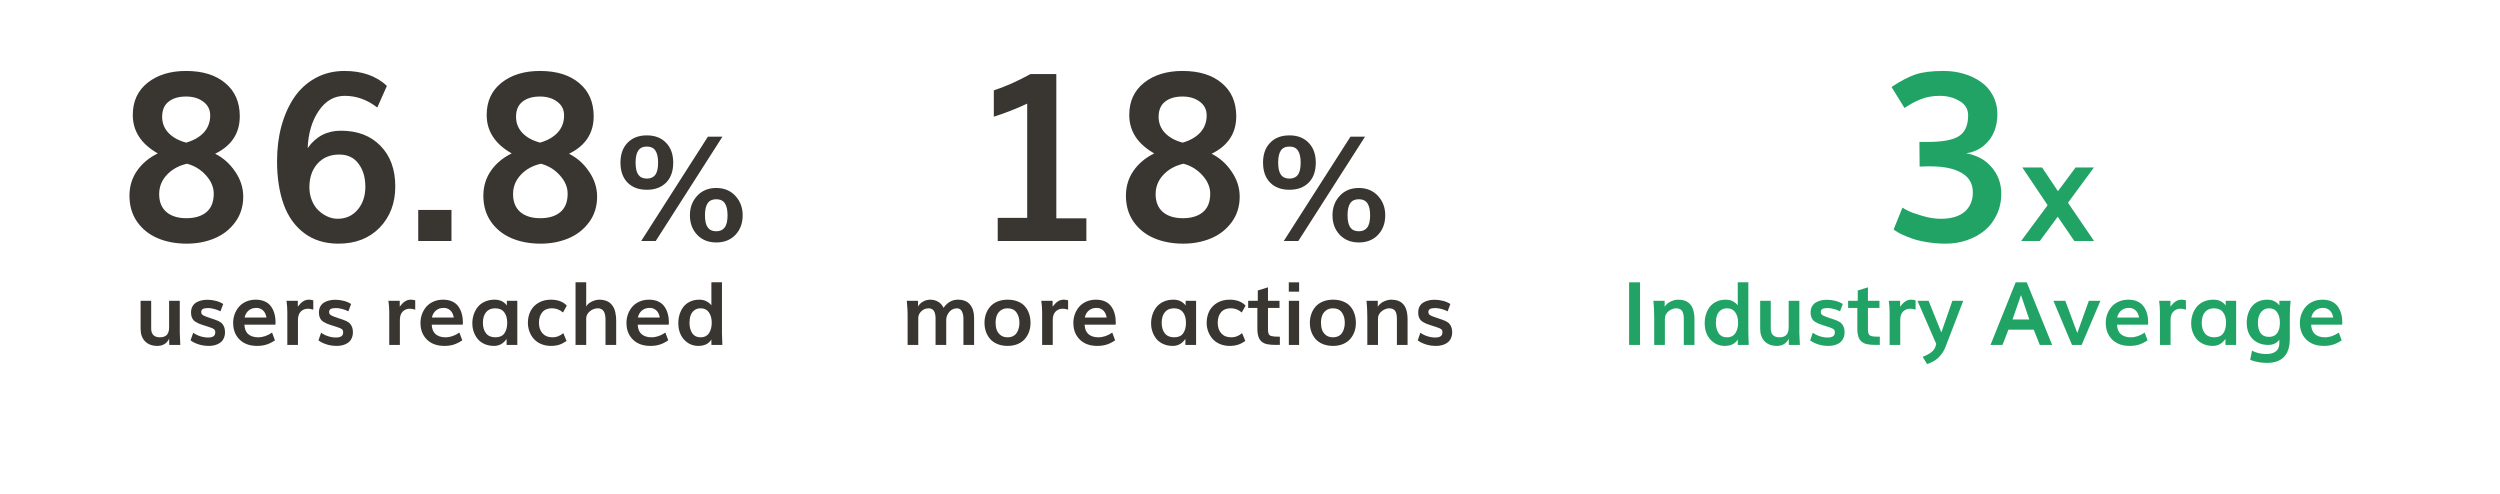
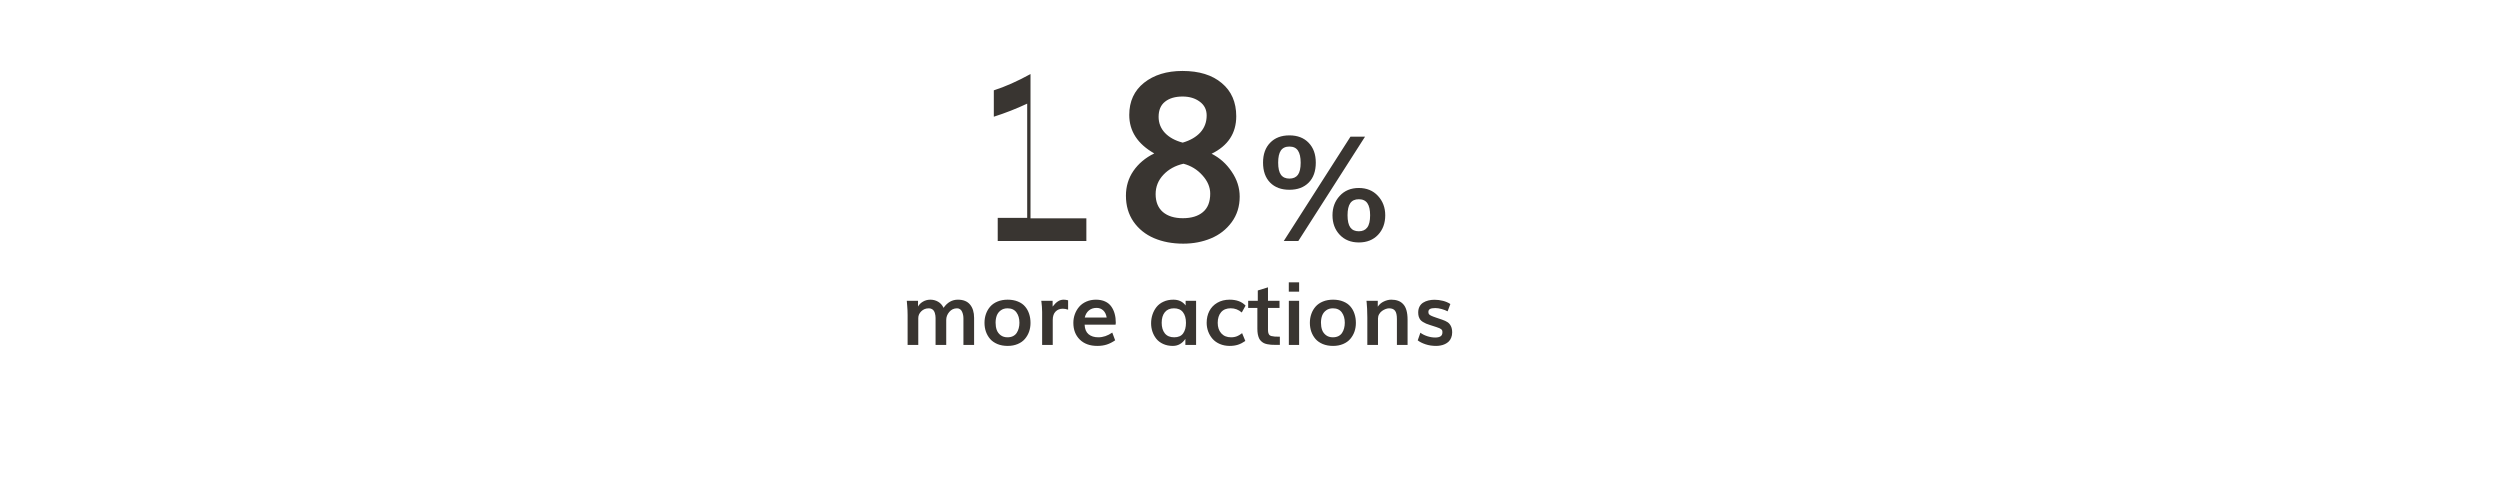
<svg xmlns="http://www.w3.org/2000/svg" width="385" height="76" viewBox="0 0 385 76" fill="none">
-   <path d="M28.678 21.965C29.844 21.623 30.751 21.099 31.398 20.393C32.046 19.675 32.37 18.803 32.37 17.779C32.37 16.884 32.016 16.178 31.31 15.66C30.604 15.13 29.721 14.865 28.661 14.865C27.519 14.865 26.618 15.13 25.959 15.66C25.299 16.178 24.97 16.955 24.97 17.991C24.97 18.945 25.294 19.769 25.941 20.463C26.601 21.158 27.513 21.659 28.678 21.965ZM28.696 33.603C30.015 33.603 31.045 33.291 31.787 32.667C32.54 32.043 32.917 31.095 32.917 29.823C32.917 28.823 32.517 27.881 31.716 26.998C30.927 26.115 29.956 25.52 28.802 25.214C27.542 25.497 26.512 26.062 25.712 26.91C24.911 27.757 24.511 28.752 24.511 29.894C24.511 31.083 24.882 32.002 25.623 32.649C26.377 33.285 27.401 33.603 28.696 33.603ZM28.767 37.523C27.083 37.523 25.582 37.241 24.264 36.676C22.945 36.111 21.891 35.263 21.102 34.133C20.325 33.002 19.937 31.672 19.937 30.141C19.937 28.717 20.319 27.445 21.085 26.327C21.862 25.196 22.933 24.296 24.299 23.625C21.732 22.165 20.449 20.193 20.449 17.708C20.449 15.613 21.208 13.959 22.727 12.746C24.258 11.533 26.23 10.927 28.643 10.927C31.21 10.927 33.229 11.551 34.701 12.799C36.184 14.035 36.926 15.736 36.926 17.903C36.926 20.516 35.66 22.441 33.129 23.678C34.377 24.302 35.407 25.22 36.219 26.433C37.044 27.634 37.456 28.917 37.456 30.283C37.456 31.79 37.044 33.102 36.219 34.221C35.395 35.339 34.33 36.169 33.023 36.711C31.728 37.253 30.309 37.523 28.767 37.523ZM51.99 33.691C53.262 33.691 54.292 33.226 55.081 32.296C55.87 31.354 56.264 30.177 56.264 28.764C56.264 27.316 55.911 26.127 55.204 25.196C54.51 24.266 53.527 23.801 52.255 23.801C50.842 23.801 49.718 24.272 48.882 25.214C48.058 26.144 47.646 27.351 47.646 28.834C47.646 29.564 47.775 30.247 48.034 30.883C48.293 31.507 48.635 32.019 49.059 32.419C49.483 32.82 49.947 33.132 50.454 33.355C50.96 33.579 51.472 33.691 51.99 33.691ZM52.114 37.523C50.053 37.523 48.305 36.988 46.869 35.916C45.432 34.845 44.373 33.367 43.69 31.483C43.007 29.588 42.666 27.357 42.666 24.79C42.666 22.871 42.889 21.082 43.337 19.422C43.796 17.75 44.449 16.284 45.297 15.024C46.156 13.752 47.251 12.752 48.582 12.022C49.912 11.292 51.401 10.927 53.05 10.927C55.758 10.927 57.936 11.692 59.584 13.223L58.101 16.561C56.57 15.36 54.898 14.759 53.085 14.759C51.472 14.759 50.142 15.524 49.094 17.055C48.046 18.586 47.475 20.505 47.381 22.812C48.641 21.023 50.348 20.128 52.502 20.128C55.057 20.128 57.088 20.905 58.595 22.459C60.114 24.001 60.873 26.085 60.873 28.711C60.873 31.277 60.073 33.391 58.472 35.051C56.87 36.699 54.751 37.523 52.114 37.523ZM64.406 37.117V32.331H69.527V37.117H64.406ZM83.178 21.965C84.344 21.623 85.251 21.099 85.898 20.393C86.546 19.675 86.87 18.803 86.87 17.779C86.87 16.884 86.516 16.178 85.81 15.66C85.103 15.13 84.22 14.865 83.161 14.865C82.019 14.865 81.118 15.13 80.459 15.66C79.799 16.178 79.47 16.955 79.47 17.991C79.47 18.945 79.793 19.769 80.441 20.463C81.1 21.158 82.013 21.659 83.178 21.965ZM83.196 33.603C84.515 33.603 85.545 33.291 86.287 32.667C87.04 32.043 87.417 31.095 87.417 29.823C87.417 28.823 87.017 27.881 86.216 26.998C85.427 26.115 84.456 25.52 83.302 25.214C82.042 25.497 81.012 26.062 80.212 26.91C79.411 27.757 79.011 28.752 79.011 29.894C79.011 31.083 79.382 32.002 80.123 32.649C80.877 33.285 81.901 33.603 83.196 33.603ZM83.267 37.523C81.583 37.523 80.082 37.241 78.763 36.676C77.445 36.111 76.391 35.263 75.602 34.133C74.825 33.002 74.437 31.672 74.437 30.141C74.437 28.717 74.819 27.445 75.585 26.327C76.362 25.196 77.433 24.296 78.799 23.625C76.232 22.165 74.949 20.193 74.949 17.708C74.949 15.613 75.708 13.959 77.227 12.746C78.757 11.533 80.73 10.927 83.143 10.927C85.71 10.927 87.729 11.551 89.201 12.799C90.684 14.035 91.426 15.736 91.426 17.903C91.426 20.516 90.16 22.441 87.629 23.678C88.877 24.302 89.907 25.22 90.719 26.433C91.544 27.634 91.956 28.917 91.956 30.283C91.956 31.79 91.544 33.102 90.719 34.221C89.895 35.339 88.83 36.169 87.523 36.711C86.228 37.253 84.809 37.523 83.267 37.523ZM110.309 37.338C109.088 37.338 108.105 36.944 107.362 36.157C106.619 35.37 106.247 34.369 106.247 33.155C106.247 31.963 106.619 30.965 107.362 30.163C108.105 29.354 109.084 28.949 110.298 28.949C111.512 28.949 112.495 29.354 113.245 30.163C113.996 30.973 114.371 31.97 114.371 33.155C114.371 34.376 113.999 35.381 113.256 36.168C112.513 36.948 111.531 37.338 110.309 37.338ZM110.298 35.616C110.879 35.616 111.314 35.421 111.601 35.031C111.895 34.641 112.042 34.016 112.042 33.155C112.042 32.331 111.902 31.712 111.623 31.3C111.343 30.888 110.902 30.682 110.298 30.682C109.702 30.682 109.264 30.885 108.985 31.289C108.705 31.694 108.565 32.312 108.565 33.144C108.565 34.005 108.709 34.634 108.996 35.031C109.283 35.421 109.717 35.616 110.298 35.616ZM98.742 37.117L109.018 21.046H111.258L100.982 37.117H98.742ZM99.614 29.225C98.363 29.225 97.373 28.857 96.644 28.121C95.916 27.378 95.552 26.352 95.552 25.042C95.552 23.754 95.916 22.735 96.644 21.985C97.373 21.227 98.363 20.848 99.614 20.848C100.857 20.848 101.843 21.227 102.572 21.985C103.308 22.742 103.675 23.762 103.675 25.042C103.675 26.359 103.311 27.386 102.583 28.121C101.854 28.857 100.865 29.225 99.614 29.225ZM99.614 27.503C100.195 27.503 100.629 27.312 100.916 26.929C101.203 26.539 101.347 25.914 101.347 25.053C101.347 24.221 101.207 23.6 100.927 23.188C100.655 22.776 100.217 22.57 99.614 22.57C99.01 22.57 98.569 22.776 98.289 23.188C98.017 23.592 97.881 24.21 97.881 25.042C97.881 25.903 98.024 26.528 98.311 26.918C98.598 27.308 99.032 27.503 99.614 27.503ZM24.261 53.27C23.44 53.27 22.8 53.035 22.341 52.568C21.881 52.095 21.652 51.448 21.652 50.627V46.322H23.281V50.601C23.281 51.051 23.398 51.389 23.632 51.614C23.866 51.835 24.188 51.945 24.599 51.945C25.089 51.945 25.451 51.824 25.685 51.581C25.924 51.334 26.043 50.938 26.043 50.395V46.322H27.685V51.289L27.765 53.117H26.069L26.043 52.111C26.021 52.208 25.97 52.316 25.89 52.435C25.815 52.55 25.709 52.673 25.573 52.806C25.44 52.938 25.257 53.049 25.023 53.137C24.793 53.225 24.539 53.27 24.261 53.27ZM32.182 53.27C31.586 53.27 31.038 53.186 30.54 53.018C30.041 52.85 29.643 52.649 29.347 52.415L29.758 51.236C30.036 51.453 30.387 51.632 30.811 51.773C31.235 51.91 31.643 51.978 32.036 51.978C32.403 51.978 32.679 51.916 32.864 51.793C33.054 51.669 33.149 51.468 33.149 51.19V51.071C33.149 50.929 33.094 50.81 32.983 50.713C32.873 50.612 32.619 50.497 32.222 50.369L31.255 50.057C31.008 49.978 30.802 49.905 30.639 49.839C30.476 49.768 30.308 49.68 30.136 49.574C29.968 49.468 29.835 49.353 29.738 49.23C29.645 49.102 29.568 48.947 29.506 48.766C29.449 48.581 29.42 48.369 29.42 48.13C29.42 47.786 29.486 47.483 29.619 47.223C29.756 46.963 29.944 46.757 30.182 46.607C30.42 46.457 30.685 46.347 30.977 46.276C31.268 46.201 31.588 46.163 31.937 46.163C32.37 46.163 32.802 46.219 33.235 46.329C33.668 46.439 34.047 46.603 34.374 46.819L33.95 47.945C33.685 47.804 33.374 47.684 33.016 47.587C32.663 47.49 32.343 47.442 32.056 47.442C31.681 47.442 31.409 47.488 31.241 47.581C31.074 47.673 30.99 47.826 30.99 48.038C30.99 48.179 31.016 48.289 31.069 48.369C31.122 48.448 31.233 48.53 31.401 48.614C31.568 48.698 31.837 48.801 32.208 48.925L33.089 49.223C33.442 49.342 33.725 49.472 33.937 49.614C34.153 49.755 34.325 49.956 34.453 50.217C34.586 50.477 34.652 50.804 34.652 51.197C34.652 51.497 34.601 51.768 34.5 52.011C34.403 52.254 34.273 52.453 34.109 52.607C33.95 52.762 33.76 52.89 33.54 52.991C33.323 53.093 33.102 53.163 32.877 53.203C32.652 53.247 32.42 53.27 32.182 53.27ZM37.659 48.905H41.036C40.957 48.424 40.778 48.055 40.5 47.799C40.222 47.543 39.882 47.415 39.48 47.415C39.008 47.415 38.612 47.547 38.295 47.812C37.977 48.077 37.765 48.442 37.659 48.905ZM39.599 53.27C38.456 53.27 37.553 52.943 36.891 52.289C36.233 51.636 35.904 50.782 35.904 49.726C35.904 49.25 35.983 48.797 36.142 48.369C36.301 47.941 36.524 47.561 36.811 47.23C37.102 46.898 37.469 46.636 37.91 46.442C38.356 46.247 38.849 46.15 39.387 46.15C39.926 46.15 40.396 46.243 40.798 46.428C41.2 46.614 41.518 46.874 41.752 47.21C41.986 47.541 42.158 47.914 42.268 48.329C42.383 48.744 42.44 49.203 42.44 49.706C42.44 49.835 42.429 49.932 42.407 49.998H37.639C37.666 50.66 37.866 51.15 38.242 51.468C38.621 51.786 39.125 51.945 39.752 51.945C40.484 51.945 41.2 51.702 41.897 51.217L42.341 52.409C41.913 52.704 41.48 52.923 41.043 53.064C40.61 53.201 40.129 53.27 39.599 53.27ZM44.248 53.117V48.044C44.248 47.779 44.237 47.503 44.215 47.216C44.193 46.929 44.171 46.709 44.149 46.554L44.116 46.322H45.864V47.216C46.134 46.863 46.401 46.598 46.666 46.422C46.935 46.241 47.237 46.15 47.573 46.15C47.772 46.15 47.997 46.183 48.248 46.249V47.687C47.953 47.59 47.679 47.541 47.427 47.541C46.972 47.541 46.602 47.689 46.315 47.985C46.028 48.281 45.884 48.709 45.884 49.269V53.117H44.248ZM51.878 53.27C51.282 53.27 50.734 53.186 50.235 53.018C49.736 52.85 49.339 52.649 49.043 52.415L49.454 51.236C49.732 51.453 50.083 51.632 50.507 51.773C50.931 51.91 51.339 51.978 51.732 51.978C52.098 51.978 52.374 51.916 52.56 51.793C52.75 51.669 52.845 51.468 52.845 51.19V51.071C52.845 50.929 52.789 50.81 52.679 50.713C52.569 50.612 52.315 50.497 51.917 50.369L50.95 50.057C50.703 49.978 50.498 49.905 50.335 49.839C50.171 49.768 50.003 49.68 49.831 49.574C49.663 49.468 49.531 49.353 49.434 49.23C49.341 49.102 49.264 48.947 49.202 48.766C49.145 48.581 49.116 48.369 49.116 48.13C49.116 47.786 49.182 47.483 49.315 47.223C49.452 46.963 49.639 46.757 49.878 46.607C50.116 46.457 50.381 46.347 50.672 46.276C50.964 46.201 51.284 46.163 51.633 46.163C52.065 46.163 52.498 46.219 52.931 46.329C53.363 46.439 53.743 46.603 54.07 46.819L53.646 47.945C53.381 47.804 53.07 47.684 52.712 47.587C52.359 47.49 52.039 47.442 51.752 47.442C51.377 47.442 51.105 47.488 50.937 47.581C50.77 47.673 50.686 47.826 50.686 48.038C50.686 48.179 50.712 48.289 50.765 48.369C50.818 48.448 50.928 48.53 51.096 48.614C51.264 48.698 51.533 48.801 51.904 48.925L52.785 49.223C53.138 49.342 53.421 49.472 53.633 49.614C53.849 49.755 54.021 49.956 54.149 50.217C54.282 50.477 54.348 50.804 54.348 51.197C54.348 51.497 54.297 51.768 54.196 52.011C54.098 52.254 53.968 52.453 53.805 52.607C53.646 52.762 53.456 52.89 53.235 52.991C53.019 53.093 52.798 53.163 52.573 53.203C52.348 53.247 52.116 53.27 51.878 53.27ZM59.944 53.117V48.044C59.944 47.779 59.933 47.503 59.911 47.216C59.889 46.929 59.867 46.709 59.845 46.554L59.812 46.322H61.56V47.216C61.829 46.863 62.096 46.598 62.361 46.422C62.631 46.241 62.933 46.15 63.269 46.15C63.467 46.15 63.692 46.183 63.944 46.249V47.687C63.648 47.59 63.374 47.541 63.123 47.541C62.668 47.541 62.297 47.689 62.01 47.985C61.723 48.281 61.58 48.709 61.58 49.269V53.117H59.944ZM66.507 48.905H69.885C69.805 48.424 69.626 48.055 69.348 47.799C69.07 47.543 68.73 47.415 68.328 47.415C67.856 47.415 67.461 47.547 67.143 47.812C66.825 48.077 66.613 48.442 66.507 48.905ZM68.448 53.27C67.304 53.27 66.401 52.943 65.739 52.289C65.081 51.636 64.752 50.782 64.752 49.726C64.752 49.25 64.832 48.797 64.99 48.369C65.149 47.941 65.372 47.561 65.659 47.23C65.951 46.898 66.317 46.636 66.759 46.442C67.205 46.247 67.697 46.15 68.236 46.15C68.774 46.15 69.244 46.243 69.646 46.428C70.048 46.614 70.366 46.874 70.6 47.21C70.834 47.541 71.006 47.914 71.116 48.329C71.231 48.744 71.289 49.203 71.289 49.706C71.289 49.835 71.278 49.932 71.255 49.998H66.487C66.514 50.66 66.715 51.15 67.09 51.468C67.469 51.786 67.973 51.945 68.6 51.945C69.333 51.945 70.048 51.702 70.746 51.217L71.189 52.409C70.761 52.704 70.328 52.923 69.891 53.064C69.459 53.201 68.977 53.27 68.448 53.27ZM76.289 51.945C76.924 51.945 77.386 51.744 77.673 51.342C77.964 50.936 78.11 50.395 78.11 49.72C78.11 49.027 77.955 48.481 77.646 48.084C77.342 47.682 76.878 47.481 76.256 47.481C75.646 47.481 75.178 47.682 74.852 48.084C74.529 48.486 74.368 49.027 74.368 49.706C74.368 50.386 74.529 50.929 74.852 51.336C75.178 51.742 75.657 51.945 76.289 51.945ZM76.083 53.27C75.531 53.27 75.037 53.17 74.6 52.971C74.163 52.773 73.812 52.508 73.547 52.177C73.282 51.846 73.081 51.477 72.944 51.071C72.807 50.665 72.739 50.239 72.739 49.793C72.739 49.32 72.81 48.872 72.951 48.448C73.092 48.02 73.297 47.634 73.567 47.289C73.841 46.941 74.2 46.664 74.646 46.461C75.092 46.254 75.598 46.15 76.163 46.15C76.984 46.15 77.615 46.448 78.057 47.044V46.322H79.666V53.117H78.017V52.19C77.523 52.91 76.878 53.27 76.083 53.27ZM84.845 53.27C84.293 53.27 83.788 53.172 83.329 52.978C82.874 52.784 82.501 52.521 82.209 52.19C81.918 51.859 81.693 51.481 81.534 51.057C81.375 50.629 81.295 50.181 81.295 49.713C81.295 49.042 81.432 48.439 81.706 47.905C81.984 47.367 82.392 46.941 82.931 46.627C83.474 46.309 84.106 46.15 84.825 46.15C85.894 46.15 86.715 46.455 87.289 47.064L86.7 48.124C86.209 47.691 85.642 47.475 84.998 47.475C84.353 47.475 83.858 47.678 83.514 48.084C83.17 48.49 82.997 49.035 82.997 49.72C82.997 50.386 83.181 50.925 83.547 51.336C83.913 51.742 84.415 51.945 85.05 51.945C85.139 51.945 85.227 51.941 85.315 51.932C85.404 51.923 85.483 51.912 85.554 51.899C85.624 51.885 85.697 51.868 85.772 51.846C85.852 51.819 85.918 51.797 85.971 51.779C86.024 51.757 86.084 51.729 86.15 51.693C86.216 51.658 86.267 51.632 86.302 51.614C86.342 51.592 86.39 51.561 86.448 51.521C86.505 51.481 86.543 51.455 86.56 51.442C86.582 51.428 86.618 51.404 86.666 51.369C86.719 51.329 86.748 51.307 86.752 51.303L87.249 52.508C86.87 52.773 86.49 52.967 86.11 53.091C85.73 53.21 85.309 53.27 84.845 53.27ZM88.633 53.117V43.468H90.276V47.203C90.439 46.89 90.726 46.636 91.137 46.442C91.547 46.247 91.938 46.15 92.309 46.15C92.622 46.15 92.907 46.188 93.163 46.263C93.424 46.338 93.642 46.437 93.819 46.561C93.995 46.684 94.15 46.837 94.282 47.018C94.415 47.194 94.519 47.375 94.594 47.561C94.669 47.742 94.728 47.943 94.772 48.163C94.821 48.384 94.852 48.585 94.865 48.766C94.883 48.947 94.892 49.137 94.892 49.336V53.117H93.249V49.283C93.249 48.642 93.15 48.183 92.951 47.905C92.753 47.623 92.454 47.481 92.057 47.481C91.607 47.481 91.196 47.638 90.825 47.952C90.459 48.261 90.276 48.618 90.276 49.024V53.117H88.633ZM98.23 48.905H101.607C101.528 48.424 101.349 48.055 101.071 47.799C100.792 47.543 100.452 47.415 100.051 47.415C99.578 47.415 99.183 47.547 98.865 47.812C98.547 48.077 98.335 48.442 98.23 48.905ZM100.17 53.27C99.026 53.27 98.124 52.943 97.461 52.289C96.803 51.636 96.475 50.782 96.475 49.726C96.475 49.25 96.554 48.797 96.713 48.369C96.872 47.941 97.095 47.561 97.382 47.23C97.673 46.898 98.04 46.636 98.481 46.442C98.927 46.247 99.419 46.15 99.958 46.15C100.497 46.15 100.967 46.243 101.369 46.428C101.77 46.614 102.088 46.874 102.322 47.21C102.556 47.541 102.728 47.914 102.839 48.329C102.954 48.744 103.011 49.203 103.011 49.706C103.011 49.835 103 49.932 102.978 49.998H98.21C98.236 50.66 98.437 51.15 98.812 51.468C99.192 51.786 99.695 51.945 100.322 51.945C101.055 51.945 101.77 51.702 102.468 51.217L102.912 52.409C102.483 52.704 102.051 52.923 101.614 53.064C101.181 53.201 100.7 53.27 100.17 53.27ZM107.899 51.945C108.199 51.945 108.461 51.885 108.687 51.766C108.912 51.642 109.088 51.475 109.216 51.263C109.349 51.047 109.446 50.81 109.508 50.554C109.574 50.298 109.607 50.022 109.607 49.726C109.607 49.064 109.464 48.526 109.177 48.111C108.89 47.691 108.459 47.481 107.885 47.481C107.501 47.481 107.177 47.585 106.912 47.793C106.651 48 106.464 48.265 106.349 48.587C106.238 48.91 106.183 49.281 106.183 49.7C106.183 50.005 106.214 50.287 106.276 50.548C106.342 50.808 106.439 51.047 106.567 51.263C106.7 51.475 106.879 51.642 107.104 51.766C107.333 51.885 107.598 51.945 107.899 51.945ZM107.561 53.27C106.682 53.27 105.945 52.947 105.349 52.303C104.757 51.658 104.461 50.808 104.461 49.753C104.461 49.272 104.53 48.817 104.667 48.389C104.804 47.96 105 47.578 105.256 47.243C105.517 46.907 105.857 46.642 106.276 46.448C106.695 46.249 107.166 46.15 107.687 46.15C108.155 46.15 108.55 46.247 108.872 46.442C109.199 46.631 109.426 46.83 109.554 47.038V43.468H111.183V51.303C111.183 51.329 111.203 51.934 111.243 53.117H109.561L109.548 52.25C109.508 52.351 109.442 52.455 109.349 52.561C109.256 52.667 109.133 52.777 108.978 52.892C108.823 53.002 108.623 53.093 108.375 53.163C108.128 53.234 107.857 53.27 107.561 53.27Z" fill="#393531" />
-   <path d="M153.649 37.117V33.55H158.187V15.96C156.504 16.749 154.791 17.42 153.048 17.973V13.912C154.779 13.358 156.663 12.522 158.699 11.404H162.673V33.62H167.3V37.117H153.649ZM182.135 21.965C183.3 21.623 184.207 21.099 184.854 20.393C185.502 19.675 185.826 18.803 185.826 17.779C185.826 16.884 185.473 16.178 184.766 15.66C184.06 15.13 183.177 14.865 182.117 14.865C180.975 14.865 180.074 15.13 179.415 15.66C178.756 16.178 178.426 16.955 178.426 17.991C178.426 18.945 178.75 19.769 179.397 20.463C180.057 21.158 180.969 21.659 182.135 21.965ZM182.152 33.603C183.471 33.603 184.501 33.291 185.243 32.667C185.997 32.043 186.373 31.095 186.373 29.823C186.373 28.823 185.973 27.881 185.172 26.998C184.384 26.115 183.412 25.52 182.258 25.214C180.999 25.497 179.968 26.062 179.168 26.91C178.367 27.757 177.967 28.752 177.967 29.894C177.967 31.083 178.338 32.002 179.08 32.649C179.833 33.285 180.857 33.603 182.152 33.603ZM182.223 37.523C180.539 37.523 179.038 37.241 177.72 36.676C176.401 36.111 175.347 35.263 174.558 34.133C173.781 33.002 173.393 31.672 173.393 30.141C173.393 28.717 173.776 27.445 174.541 26.327C175.318 25.196 176.389 24.296 177.755 23.625C175.188 22.165 173.905 20.193 173.905 17.708C173.905 15.613 174.664 13.959 176.183 12.746C177.714 11.533 179.686 10.927 182.099 10.927C184.666 10.927 186.685 11.551 188.157 12.799C189.64 14.035 190.382 15.736 190.382 17.903C190.382 20.516 189.117 22.441 186.585 23.678C187.833 24.302 188.863 25.22 189.676 26.433C190.5 27.634 190.912 28.917 190.912 30.283C190.912 31.79 190.5 33.102 189.676 34.221C188.852 35.339 187.786 36.169 186.479 36.711C185.184 37.253 183.765 37.523 182.223 37.523ZM209.266 37.338C208.044 37.338 207.062 36.944 206.318 36.157C205.575 35.37 205.204 34.369 205.204 33.155C205.204 31.963 205.575 30.965 206.318 30.163C207.062 29.354 208.04 28.949 209.254 28.949C210.469 28.949 211.451 29.354 212.202 30.163C212.952 30.973 213.327 31.97 213.327 33.155C213.327 34.376 212.956 35.381 212.213 36.168C211.469 36.948 210.487 37.338 209.266 37.338ZM209.254 35.616C209.836 35.616 210.27 35.421 210.557 35.031C210.851 34.641 210.998 34.016 210.998 33.155C210.998 32.331 210.859 31.712 210.579 31.3C210.299 30.888 209.858 30.682 209.254 30.682C208.658 30.682 208.221 30.885 207.941 31.289C207.661 31.694 207.522 32.312 207.522 33.144C207.522 34.005 207.665 34.634 207.952 35.031C208.239 35.421 208.673 35.616 209.254 35.616ZM197.698 37.117L207.974 21.046H210.215L199.939 37.117H197.698ZM198.57 29.225C197.319 29.225 196.329 28.857 195.601 28.121C194.872 27.378 194.508 26.352 194.508 25.042C194.508 23.754 194.872 22.735 195.601 21.985C196.329 21.227 197.319 20.848 198.57 20.848C199.814 20.848 200.8 21.227 201.528 21.985C202.264 22.742 202.632 23.762 202.632 25.042C202.632 26.359 202.268 27.386 201.539 28.121C200.811 28.857 199.821 29.225 198.57 29.225ZM198.57 27.503C199.151 27.503 199.585 27.312 199.872 26.929C200.159 26.539 200.303 25.914 200.303 25.053C200.303 24.221 200.163 23.6 199.883 23.188C199.611 22.776 199.173 22.57 198.57 22.57C197.967 22.57 197.525 22.776 197.245 23.188C196.973 23.592 196.837 24.21 196.837 25.042C196.837 25.903 196.981 26.528 197.268 26.918C197.554 27.308 197.989 27.503 198.57 27.503Z" fill="#393531" />
+   <path d="M153.649 37.117V33.55H158.187V15.96C156.504 16.749 154.791 17.42 153.048 17.973V13.912C154.779 13.358 156.663 12.522 158.699 11.404V33.62H167.3V37.117H153.649ZM182.135 21.965C183.3 21.623 184.207 21.099 184.854 20.393C185.502 19.675 185.826 18.803 185.826 17.779C185.826 16.884 185.473 16.178 184.766 15.66C184.06 15.13 183.177 14.865 182.117 14.865C180.975 14.865 180.074 15.13 179.415 15.66C178.756 16.178 178.426 16.955 178.426 17.991C178.426 18.945 178.75 19.769 179.397 20.463C180.057 21.158 180.969 21.659 182.135 21.965ZM182.152 33.603C183.471 33.603 184.501 33.291 185.243 32.667C185.997 32.043 186.373 31.095 186.373 29.823C186.373 28.823 185.973 27.881 185.172 26.998C184.384 26.115 183.412 25.52 182.258 25.214C180.999 25.497 179.968 26.062 179.168 26.91C178.367 27.757 177.967 28.752 177.967 29.894C177.967 31.083 178.338 32.002 179.08 32.649C179.833 33.285 180.857 33.603 182.152 33.603ZM182.223 37.523C180.539 37.523 179.038 37.241 177.72 36.676C176.401 36.111 175.347 35.263 174.558 34.133C173.781 33.002 173.393 31.672 173.393 30.141C173.393 28.717 173.776 27.445 174.541 26.327C175.318 25.196 176.389 24.296 177.755 23.625C175.188 22.165 173.905 20.193 173.905 17.708C173.905 15.613 174.664 13.959 176.183 12.746C177.714 11.533 179.686 10.927 182.099 10.927C184.666 10.927 186.685 11.551 188.157 12.799C189.64 14.035 190.382 15.736 190.382 17.903C190.382 20.516 189.117 22.441 186.585 23.678C187.833 24.302 188.863 25.22 189.676 26.433C190.5 27.634 190.912 28.917 190.912 30.283C190.912 31.79 190.5 33.102 189.676 34.221C188.852 35.339 187.786 36.169 186.479 36.711C185.184 37.253 183.765 37.523 182.223 37.523ZM209.266 37.338C208.044 37.338 207.062 36.944 206.318 36.157C205.575 35.37 205.204 34.369 205.204 33.155C205.204 31.963 205.575 30.965 206.318 30.163C207.062 29.354 208.04 28.949 209.254 28.949C210.469 28.949 211.451 29.354 212.202 30.163C212.952 30.973 213.327 31.97 213.327 33.155C213.327 34.376 212.956 35.381 212.213 36.168C211.469 36.948 210.487 37.338 209.266 37.338ZM209.254 35.616C209.836 35.616 210.27 35.421 210.557 35.031C210.851 34.641 210.998 34.016 210.998 33.155C210.998 32.331 210.859 31.712 210.579 31.3C210.299 30.888 209.858 30.682 209.254 30.682C208.658 30.682 208.221 30.885 207.941 31.289C207.661 31.694 207.522 32.312 207.522 33.144C207.522 34.005 207.665 34.634 207.952 35.031C208.239 35.421 208.673 35.616 209.254 35.616ZM197.698 37.117L207.974 21.046H210.215L199.939 37.117H197.698ZM198.57 29.225C197.319 29.225 196.329 28.857 195.601 28.121C194.872 27.378 194.508 26.352 194.508 25.042C194.508 23.754 194.872 22.735 195.601 21.985C196.329 21.227 197.319 20.848 198.57 20.848C199.814 20.848 200.8 21.227 201.528 21.985C202.264 22.742 202.632 23.762 202.632 25.042C202.632 26.359 202.268 27.386 201.539 28.121C200.811 28.857 199.821 29.225 198.57 29.225ZM198.57 27.503C199.151 27.503 199.585 27.312 199.872 26.929C200.159 26.539 200.303 25.914 200.303 25.053C200.303 24.221 200.163 23.6 199.883 23.188C199.611 22.776 199.173 22.57 198.57 22.57C197.967 22.57 197.525 22.776 197.245 23.188C196.973 23.592 196.837 24.21 196.837 25.042C196.837 25.903 196.981 26.528 197.268 26.918C197.554 27.308 197.989 27.503 198.57 27.503Z" fill="#393531" />
  <path d="M139.772 53.117V48.508C139.772 48.04 139.75 47.559 139.706 47.064L139.646 46.322H141.375V47.21C141.542 46.901 141.799 46.647 142.143 46.448C142.492 46.249 142.869 46.15 143.275 46.15C143.712 46.15 144.112 46.256 144.474 46.468C144.836 46.68 145.114 46.993 145.309 47.408C145.891 46.57 146.626 46.15 147.514 46.15C148.344 46.15 148.966 46.4 149.381 46.898C149.801 47.397 150.011 48.082 150.011 48.952V53.117H148.368V49.051C148.368 48.87 148.353 48.696 148.322 48.528C148.291 48.36 148.24 48.194 148.169 48.031C148.103 47.863 148.002 47.731 147.865 47.634C147.732 47.532 147.573 47.481 147.388 47.481C146.902 47.481 146.503 47.667 146.189 48.038C145.876 48.408 145.719 48.819 145.719 49.269V53.117H144.077V48.965C144.077 48.832 144.068 48.706 144.05 48.587C144.037 48.464 144.008 48.333 143.964 48.197C143.92 48.055 143.86 47.934 143.785 47.832C143.715 47.731 143.613 47.647 143.481 47.581C143.353 47.514 143.205 47.481 143.037 47.481C142.573 47.481 142.187 47.634 141.878 47.938C141.569 48.239 141.414 48.59 141.414 48.991V53.117H139.772ZM155.189 53.27C154.598 53.27 154.07 53.175 153.607 52.985C153.143 52.791 152.768 52.53 152.481 52.203C152.198 51.872 151.982 51.497 151.832 51.077C151.686 50.654 151.613 50.201 151.613 49.72C151.613 49.23 151.688 48.773 151.838 48.349C151.989 47.921 152.207 47.543 152.494 47.216C152.785 46.885 153.161 46.625 153.62 46.435C154.084 46.245 154.604 46.15 155.183 46.15C155.774 46.15 156.3 46.245 156.759 46.435C157.218 46.62 157.587 46.879 157.865 47.21C158.143 47.536 158.351 47.914 158.488 48.342C158.629 48.766 158.699 49.23 158.699 49.733C158.699 50.205 158.627 50.651 158.481 51.071C158.335 51.486 158.121 51.859 157.839 52.19C157.56 52.521 157.192 52.784 156.733 52.978C156.278 53.172 155.763 53.27 155.189 53.27ZM155.156 51.945C155.479 51.945 155.761 51.885 156.004 51.766C156.247 51.642 156.437 51.475 156.574 51.263C156.715 51.047 156.819 50.808 156.885 50.548C156.956 50.287 156.991 50.005 156.991 49.7C156.991 49.051 156.836 48.519 156.527 48.104C156.223 47.689 155.768 47.481 155.163 47.481C154.752 47.481 154.406 47.585 154.123 47.793C153.841 47.996 153.635 48.261 153.507 48.587C153.384 48.914 153.322 49.285 153.322 49.7C153.322 50.111 153.379 50.479 153.494 50.806C153.613 51.133 153.814 51.404 154.097 51.62C154.384 51.837 154.737 51.945 155.156 51.945ZM160.488 53.117V48.044C160.488 47.779 160.477 47.503 160.454 47.216C160.432 46.929 160.41 46.709 160.388 46.554L160.355 46.322H162.104V47.216C162.373 46.863 162.64 46.598 162.905 46.422C163.174 46.241 163.477 46.15 163.812 46.15C164.011 46.15 164.236 46.183 164.488 46.249V47.687C164.192 47.59 163.918 47.541 163.666 47.541C163.212 47.541 162.841 47.689 162.554 47.985C162.267 48.281 162.123 48.709 162.123 49.269V53.117H160.488ZM167.051 48.905H170.428C170.349 48.424 170.17 48.055 169.892 47.799C169.614 47.543 169.274 47.415 168.872 47.415C168.399 47.415 168.004 47.547 167.686 47.812C167.369 48.077 167.157 48.442 167.051 48.905ZM168.991 53.27C167.848 53.27 166.945 52.943 166.282 52.289C165.625 51.636 165.296 50.782 165.296 49.726C165.296 49.25 165.375 48.797 165.534 48.369C165.693 47.941 165.916 47.561 166.203 47.23C166.494 46.898 166.861 46.636 167.302 46.442C167.748 46.247 168.24 46.15 168.779 46.15C169.318 46.15 169.788 46.243 170.19 46.428C170.592 46.614 170.909 46.874 171.143 47.21C171.377 47.541 171.55 47.914 171.66 48.329C171.775 48.744 171.832 49.203 171.832 49.706C171.832 49.835 171.821 49.932 171.799 49.998H167.031C167.057 50.66 167.258 51.15 167.633 51.468C168.013 51.786 168.516 51.945 169.143 51.945C169.876 51.945 170.592 51.702 171.289 51.217L171.733 52.409C171.305 52.704 170.872 52.923 170.435 53.064C170.002 53.201 169.521 53.27 168.991 53.27ZM180.819 51.945C181.455 51.945 181.916 51.744 182.203 51.342C182.495 50.936 182.64 50.395 182.64 49.72C182.64 49.027 182.486 48.481 182.177 48.084C181.872 47.682 181.409 47.481 180.786 47.481C180.177 47.481 179.709 47.682 179.382 48.084C179.06 48.486 178.899 49.027 178.899 49.706C178.899 50.386 179.06 50.929 179.382 51.336C179.709 51.742 180.188 51.945 180.819 51.945ZM180.614 53.27C180.062 53.27 179.567 53.17 179.13 52.971C178.693 52.773 178.342 52.508 178.077 52.177C177.812 51.846 177.612 51.477 177.475 51.071C177.338 50.665 177.269 50.239 177.269 49.793C177.269 49.32 177.34 48.872 177.481 48.448C177.623 48.02 177.828 47.634 178.097 47.289C178.371 46.941 178.731 46.664 179.177 46.461C179.623 46.254 180.128 46.15 180.693 46.15C181.514 46.15 182.146 46.448 182.587 47.044V46.322H184.197V53.117H182.548V52.19C182.053 52.91 181.409 53.27 180.614 53.27ZM189.376 53.27C188.824 53.27 188.318 53.172 187.859 52.978C187.404 52.784 187.031 52.521 186.74 52.19C186.448 51.859 186.223 51.481 186.064 51.057C185.905 50.629 185.826 50.181 185.826 49.713C185.826 49.042 185.963 48.439 186.236 47.905C186.515 47.367 186.923 46.941 187.462 46.627C188.005 46.309 188.636 46.15 189.356 46.15C190.424 46.15 191.245 46.455 191.819 47.064L191.23 48.124C190.74 47.691 190.172 47.475 189.528 47.475C188.883 47.475 188.389 47.678 188.044 48.084C187.7 48.49 187.528 49.035 187.528 49.72C187.528 50.386 187.711 50.925 188.078 51.336C188.444 51.742 188.945 51.945 189.581 51.945C189.669 51.945 189.757 51.941 189.846 51.932C189.934 51.923 190.014 51.912 190.084 51.899C190.155 51.885 190.228 51.868 190.303 51.846C190.382 51.819 190.448 51.797 190.501 51.779C190.554 51.757 190.614 51.729 190.68 51.693C190.746 51.658 190.797 51.632 190.833 51.614C190.872 51.592 190.921 51.561 190.978 51.521C191.036 51.481 191.073 51.455 191.091 51.442C191.113 51.428 191.148 51.404 191.197 51.369C191.25 51.329 191.278 51.307 191.283 51.303L191.78 52.508C191.4 52.773 191.02 52.967 190.64 53.091C190.261 53.21 189.839 53.27 189.376 53.27ZM197.098 53.111H196.435C196.17 53.111 195.941 53.104 195.747 53.091C195.552 53.078 195.351 53.049 195.144 53.005C194.941 52.961 194.766 52.903 194.621 52.832C194.479 52.757 194.343 52.658 194.21 52.534C194.078 52.411 193.972 52.263 193.892 52.091C193.813 51.914 193.749 51.704 193.7 51.462C193.656 51.219 193.634 50.941 193.634 50.627V47.422H192.217V46.322H193.7V44.733L195.27 44.249V46.322H197.045V47.422H195.27V50.726C195.27 50.938 195.285 51.111 195.316 51.243C195.351 51.371 195.402 51.479 195.468 51.568C195.535 51.651 195.645 51.713 195.799 51.753C195.958 51.793 196.131 51.819 196.316 51.832C196.501 51.846 196.762 51.852 197.098 51.852V53.111ZM198.475 44.918V43.475H200.064V44.918H198.475ZM198.482 53.117V46.322H200.064V53.117H198.482ZM205.296 53.27C204.705 53.27 204.177 53.175 203.714 52.985C203.25 52.791 202.875 52.53 202.588 52.203C202.305 51.872 202.089 51.497 201.939 51.077C201.793 50.654 201.72 50.201 201.72 49.72C201.72 49.23 201.795 48.773 201.945 48.349C202.095 47.921 202.314 47.543 202.601 47.216C202.892 46.885 203.268 46.625 203.727 46.435C204.19 46.245 204.711 46.15 205.29 46.15C205.881 46.15 206.407 46.245 206.866 46.435C207.325 46.62 207.694 46.879 207.972 47.21C208.25 47.536 208.458 47.914 208.594 48.342C208.736 48.766 208.806 49.23 208.806 49.733C208.806 50.205 208.734 50.651 208.588 51.071C208.442 51.486 208.228 51.859 207.945 52.19C207.667 52.521 207.299 52.784 206.839 52.978C206.385 53.172 205.87 53.27 205.296 53.27ZM205.263 51.945C205.586 51.945 205.868 51.885 206.111 51.766C206.354 51.642 206.544 51.475 206.68 51.263C206.822 51.047 206.926 50.808 206.992 50.548C207.062 50.287 207.098 50.005 207.098 49.7C207.098 49.051 206.943 48.519 206.634 48.104C206.329 47.689 205.875 47.481 205.27 47.481C204.859 47.481 204.513 47.585 204.23 47.793C203.948 47.996 203.742 48.261 203.614 48.587C203.491 48.914 203.429 49.285 203.429 49.7C203.429 50.111 203.486 50.479 203.601 50.806C203.72 51.133 203.921 51.404 204.204 51.62C204.491 51.837 204.844 51.945 205.263 51.945ZM210.568 53.117V48.912C210.568 48.431 210.557 47.976 210.535 47.547C210.513 47.115 210.491 46.804 210.469 46.614L210.436 46.322H212.177V47.23C212.411 46.877 212.723 46.609 213.111 46.428C213.504 46.243 213.884 46.15 214.25 46.15C214.643 46.15 214.987 46.203 215.283 46.309C215.579 46.411 215.84 46.578 216.065 46.812C216.294 47.042 216.469 47.36 216.588 47.766C216.707 48.172 216.767 48.665 216.767 49.243V53.117H215.124V49.13C215.124 48.53 215.029 48.106 214.84 47.859C214.654 47.607 214.345 47.481 213.912 47.481C213.753 47.481 213.579 47.517 213.389 47.587C213.199 47.658 213.014 47.757 212.833 47.885C212.656 48.009 212.508 48.175 212.389 48.382C212.27 48.585 212.21 48.808 212.21 49.051V53.117H210.568ZM221.164 53.27C220.568 53.27 220.021 53.186 219.522 53.018C219.023 52.85 218.626 52.649 218.33 52.415L218.74 51.236C219.018 51.453 219.369 51.632 219.793 51.773C220.217 51.91 220.626 51.978 221.018 51.978C221.385 51.978 221.661 51.916 221.846 51.793C222.036 51.669 222.131 51.468 222.131 51.19V51.071C222.131 50.929 222.076 50.81 221.966 50.713C221.855 50.612 221.601 50.497 221.204 50.369L220.237 50.057C219.99 49.978 219.784 49.905 219.621 49.839C219.458 49.768 219.29 49.68 219.118 49.574C218.95 49.468 218.818 49.353 218.72 49.23C218.628 49.102 218.55 48.947 218.489 48.766C218.431 48.581 218.403 48.369 218.403 48.13C218.403 47.786 218.469 47.483 218.601 47.223C218.738 46.963 218.926 46.757 219.164 46.607C219.403 46.457 219.667 46.347 219.959 46.276C220.25 46.201 220.57 46.163 220.919 46.163C221.352 46.163 221.785 46.219 222.217 46.329C222.65 46.439 223.03 46.603 223.356 46.819L222.932 47.945C222.668 47.804 222.356 47.684 221.999 47.587C221.645 47.49 221.325 47.442 221.038 47.442C220.663 47.442 220.392 47.488 220.224 47.581C220.056 47.673 219.972 47.826 219.972 48.038C219.972 48.179 219.999 48.289 220.052 48.369C220.105 48.448 220.215 48.53 220.383 48.614C220.55 48.698 220.82 48.801 221.191 48.925L222.071 49.223C222.425 49.342 222.707 49.472 222.919 49.614C223.136 49.755 223.308 49.956 223.436 50.217C223.568 50.477 223.634 50.804 223.634 51.197C223.634 51.497 223.584 51.768 223.482 52.011C223.385 52.254 223.255 52.453 223.091 52.607C222.932 52.762 222.743 52.89 222.522 52.991C222.305 53.093 222.085 53.163 221.86 53.203C221.634 53.247 221.403 53.27 221.164 53.27Z" fill="#393531" />
-   <path d="M299.65 37.523C298.673 37.523 297.725 37.447 296.806 37.294C295.9 37.153 295.146 36.976 294.546 36.764C293.945 36.552 293.41 36.34 292.939 36.128C292.48 35.904 292.144 35.716 291.932 35.563L291.614 35.351L292.974 31.978C293.151 32.096 293.457 32.267 293.892 32.49C294.34 32.702 295.058 32.955 296.047 33.25C297.048 33.544 297.996 33.691 298.89 33.691C300.48 33.691 301.698 33.332 302.546 32.614C303.394 31.884 303.818 30.889 303.818 29.629C303.818 28.287 303.241 27.286 302.087 26.627C300.945 25.956 299.355 25.62 297.319 25.62H296.753L295.623 25.656L295.588 21.859H296.859C299.143 21.859 300.751 21.558 301.681 20.958C302.623 20.358 303.094 19.286 303.094 17.744C303.094 16.802 302.652 16.072 301.769 15.554C300.886 15.024 299.868 14.759 298.714 14.759C298.16 14.759 297.631 14.806 297.124 14.9C296.618 14.995 296.159 15.13 295.747 15.307C295.335 15.472 294.999 15.624 294.74 15.766C294.481 15.895 294.193 16.06 293.875 16.26C293.557 16.46 293.363 16.584 293.292 16.631L291.296 13.399C292.674 12.481 293.892 11.839 294.952 11.474C296.023 11.109 297.478 10.927 299.314 10.927C300.397 10.927 301.422 11.068 302.387 11.351C303.364 11.633 304.241 12.045 305.018 12.587C305.807 13.117 306.431 13.817 306.89 14.688C307.361 15.56 307.597 16.543 307.597 17.638C307.597 18.544 307.438 19.404 307.12 20.216C306.814 21.029 306.284 21.759 305.531 22.406C304.789 23.042 303.876 23.442 302.793 23.607C304.477 23.913 305.796 24.643 306.749 25.797C307.715 26.939 308.197 28.281 308.197 29.823C308.197 31.001 307.962 32.084 307.491 33.073C307.032 34.05 306.408 34.862 305.619 35.51C304.842 36.146 303.935 36.64 302.899 36.994C301.875 37.347 300.792 37.523 299.65 37.523ZM292.956 31.978H292.974H292.956ZM311.25 37.117L315.334 31.598L311.438 25.793H314.484L316.924 29.446L319.639 25.793H322.465L318.469 31.223L322.487 37.117H319.451L316.891 33.375L314.131 37.117H311.25ZM250.881 53.117V43.475H252.563V53.117H250.881ZM254.748 53.117V48.912C254.748 48.431 254.737 47.976 254.715 47.547C254.693 47.115 254.671 46.804 254.649 46.614L254.616 46.322H256.358V47.23C256.592 46.877 256.903 46.609 257.291 46.428C257.684 46.243 258.064 46.15 258.43 46.15C258.823 46.15 259.168 46.203 259.464 46.309C259.759 46.411 260.02 46.578 260.245 46.812C260.475 47.042 260.649 47.36 260.768 47.766C260.887 48.172 260.947 48.665 260.947 49.243V53.117H259.305V49.13C259.305 48.53 259.21 48.106 259.02 47.859C258.834 47.607 258.525 47.481 258.093 47.481C257.934 47.481 257.759 47.517 257.57 47.587C257.38 47.658 257.194 47.757 257.013 47.885C256.837 48.009 256.689 48.175 256.569 48.382C256.45 48.585 256.391 48.808 256.391 49.051V53.117H254.748ZM265.96 51.945C266.261 51.945 266.523 51.885 266.748 51.766C266.974 51.642 267.15 51.475 267.278 51.263C267.411 51.047 267.508 50.81 267.57 50.554C267.636 50.298 267.669 50.022 267.669 49.726C267.669 49.064 267.526 48.526 267.239 48.111C266.952 47.691 266.521 47.481 265.947 47.481C265.563 47.481 265.239 47.585 264.974 47.793C264.713 48 264.525 48.265 264.411 48.587C264.3 48.91 264.245 49.281 264.245 49.7C264.245 50.005 264.276 50.287 264.338 50.548C264.404 50.808 264.501 51.047 264.629 51.263C264.762 51.475 264.94 51.642 265.166 51.766C265.395 51.885 265.66 51.945 265.96 51.945ZM265.623 53.27C264.744 53.27 264.007 52.947 263.411 52.303C262.819 51.658 262.523 50.808 262.523 49.753C262.523 49.272 262.592 48.817 262.729 48.389C262.865 47.96 263.062 47.578 263.318 47.243C263.578 46.907 263.918 46.642 264.338 46.448C264.757 46.249 265.227 46.15 265.748 46.15C266.216 46.15 266.612 46.247 266.934 46.442C267.261 46.631 267.488 46.83 267.616 47.038V43.468H269.245V51.303C269.245 51.329 269.265 51.934 269.305 53.117H267.623L267.609 52.25C267.57 52.351 267.503 52.455 267.411 52.561C267.318 52.667 267.194 52.777 267.04 52.892C266.885 53.002 266.684 53.093 266.437 53.163C266.19 53.234 265.918 53.27 265.623 53.27ZM273.676 53.27C272.855 53.27 272.214 53.035 271.755 52.568C271.296 52.095 271.066 51.448 271.066 50.627V46.322H272.696V50.601C272.696 51.051 272.813 51.389 273.047 51.614C273.281 51.835 273.603 51.945 274.014 51.945C274.504 51.945 274.866 51.824 275.1 51.581C275.338 51.334 275.457 50.938 275.457 50.395V46.322H277.1V51.289L277.179 53.117H275.484L275.457 52.111C275.435 52.208 275.384 52.316 275.305 52.435C275.23 52.55 275.124 52.673 274.987 52.806C274.855 52.938 274.671 53.049 274.437 53.137C274.208 53.225 273.954 53.27 273.676 53.27ZM281.596 53.27C281 53.27 280.453 53.186 279.954 53.018C279.455 52.85 279.058 52.649 278.762 52.415L279.173 51.236C279.451 51.453 279.802 51.632 280.226 51.773C280.649 51.91 281.058 51.978 281.451 51.978C281.817 51.978 282.093 51.916 282.279 51.793C282.468 51.669 282.563 51.468 282.563 51.19V51.071C282.563 50.929 282.508 50.81 282.398 50.713C282.287 50.612 282.034 50.497 281.636 50.369L280.669 50.057C280.422 49.978 280.217 49.905 280.053 49.839C279.89 49.768 279.722 49.68 279.55 49.574C279.382 49.468 279.25 49.353 279.153 49.23C279.06 49.102 278.983 48.947 278.921 48.766C278.863 48.581 278.835 48.369 278.835 48.13C278.835 47.786 278.901 47.483 279.033 47.223C279.17 46.963 279.358 46.757 279.596 46.607C279.835 46.457 280.1 46.347 280.391 46.276C280.683 46.201 281.003 46.163 281.351 46.163C281.784 46.163 282.217 46.219 282.649 46.329C283.082 46.439 283.462 46.603 283.789 46.819L283.365 47.945C283.1 47.804 282.789 47.684 282.431 47.587C282.078 47.49 281.758 47.442 281.471 47.442C281.095 47.442 280.824 47.488 280.656 47.581C280.488 47.673 280.404 47.826 280.404 48.038C280.404 48.179 280.431 48.289 280.484 48.369C280.537 48.448 280.647 48.53 280.815 48.614C280.983 48.698 281.252 48.801 281.623 48.925L282.504 49.223C282.857 49.342 283.14 49.472 283.351 49.614C283.568 49.755 283.74 49.956 283.868 50.217C284 50.477 284.067 50.804 284.067 51.197C284.067 51.497 284.016 51.768 283.914 52.011C283.817 52.254 283.687 52.453 283.524 52.607C283.365 52.762 283.175 52.89 282.954 52.991C282.738 53.093 282.517 53.163 282.292 53.203C282.067 53.247 281.835 53.27 281.596 53.27ZM289.491 53.111H288.828C288.563 53.111 288.334 53.104 288.14 53.091C287.945 53.078 287.744 53.049 287.537 53.005C287.334 52.961 287.159 52.903 287.014 52.832C286.872 52.757 286.736 52.658 286.603 52.534C286.471 52.411 286.365 52.263 286.285 52.091C286.206 51.914 286.142 51.704 286.093 51.462C286.049 51.219 286.027 50.941 286.027 50.627V47.422H284.61V46.322H286.093V44.733L287.663 44.249V46.322H289.438V47.422H287.663V50.726C287.663 50.938 287.678 51.111 287.709 51.243C287.744 51.371 287.795 51.479 287.861 51.568C287.928 51.651 288.038 51.713 288.193 51.753C288.352 51.793 288.524 51.819 288.709 51.832C288.895 51.846 289.155 51.852 289.491 51.852V53.111ZM291.001 53.117V48.044C291.001 47.779 290.99 47.503 290.967 47.216C290.945 46.929 290.923 46.709 290.901 46.554L290.868 46.322H292.616V47.216C292.886 46.863 293.153 46.598 293.418 46.422C293.687 46.241 293.99 46.15 294.325 46.15C294.524 46.15 294.749 46.183 295.001 46.249V47.687C294.705 47.59 294.431 47.541 294.179 47.541C293.725 47.541 293.354 47.689 293.067 47.985C292.78 48.281 292.636 48.709 292.636 49.269V53.117H291.001ZM296.776 56.064L296.087 54.952C296.7 54.713 297.16 54.466 297.464 54.21C297.773 53.958 297.981 53.654 298.087 53.296L298.18 52.965L295.292 46.322H297.001L298.968 51.197L300.663 46.322H302.339L299.584 53.488C299.394 53.956 299.144 54.369 298.835 54.727C298.526 55.089 298.204 55.371 297.868 55.574C297.533 55.777 297.168 55.941 296.776 56.064ZM309.928 49.197H312.511C312.003 47.691 311.577 46.439 311.233 45.442C310.946 46.276 310.511 47.528 309.928 49.197ZM306.537 53.117L310.412 43.475H312.12L316.028 53.117H314.127L313.193 50.766H309.299L308.385 53.117H306.537ZM319.087 53.117L316.226 46.322H318.054C319.228 49.479 319.844 51.133 319.902 51.283C320.251 50.334 320.844 48.68 321.683 46.322H323.465L320.577 53.117H319.087ZM326.041 48.905H329.418C329.339 48.424 329.16 48.055 328.882 47.799C328.604 47.543 328.264 47.415 327.862 47.415C327.39 47.415 326.995 47.547 326.677 47.812C326.359 48.077 326.147 48.442 326.041 48.905ZM327.981 53.27C326.838 53.27 325.935 52.943 325.273 52.289C324.615 51.636 324.286 50.782 324.286 49.726C324.286 49.25 324.365 48.797 324.524 48.369C324.683 47.941 324.906 47.561 325.193 47.23C325.485 46.898 325.851 46.636 326.293 46.442C326.739 46.247 327.231 46.15 327.769 46.15C328.308 46.15 328.778 46.243 329.18 46.428C329.582 46.614 329.9 46.874 330.134 47.21C330.368 47.541 330.54 47.914 330.65 48.329C330.765 48.744 330.822 49.203 330.822 49.706C330.822 49.835 330.811 49.932 330.789 49.998H326.021C326.048 50.66 326.248 51.15 326.624 51.468C327.003 51.786 327.507 51.945 328.134 51.945C328.867 51.945 329.582 51.702 330.279 51.217L330.723 52.409C330.295 52.704 329.862 52.923 329.425 53.064C328.992 53.201 328.511 53.27 327.981 53.27ZM332.63 53.117V48.044C332.63 47.779 332.619 47.503 332.597 47.216C332.575 46.929 332.553 46.709 332.531 46.554L332.498 46.322H334.246V47.216C334.516 46.863 334.783 46.598 335.048 46.422C335.317 46.241 335.619 46.15 335.955 46.15C336.154 46.15 336.379 46.183 336.631 46.249V47.687C336.335 47.59 336.061 47.541 335.809 47.541C335.355 47.541 334.984 47.689 334.697 47.985C334.41 48.281 334.266 48.709 334.266 49.269V53.117H332.63ZM340.988 51.945C341.624 51.945 342.085 51.744 342.372 51.342C342.664 50.936 342.809 50.395 342.809 49.72C342.809 49.027 342.655 48.481 342.346 48.084C342.041 47.682 341.578 47.481 340.955 47.481C340.346 47.481 339.878 47.682 339.551 48.084C339.229 48.486 339.068 49.027 339.068 49.706C339.068 50.386 339.229 50.929 339.551 51.336C339.878 51.742 340.357 51.945 340.988 51.945ZM340.783 53.27C340.231 53.27 339.737 53.17 339.299 52.971C338.862 52.773 338.511 52.508 338.246 52.177C337.982 51.846 337.781 51.477 337.644 51.071C337.507 50.665 337.439 50.239 337.439 49.793C337.439 49.32 337.509 48.872 337.65 48.448C337.792 48.02 337.997 47.634 338.266 47.289C338.54 46.941 338.9 46.664 339.346 46.461C339.792 46.254 340.297 46.15 340.862 46.15C341.684 46.15 342.315 46.448 342.756 47.044V46.322H344.366V53.117H342.717V52.19C342.222 52.91 341.578 53.27 340.783 53.27ZM349.425 51.879C349.686 51.879 349.916 51.837 350.114 51.753C350.313 51.665 350.474 51.552 350.598 51.415C350.721 51.274 350.821 51.106 350.896 50.912C350.975 50.718 351.028 50.523 351.055 50.329C351.086 50.13 351.101 49.921 351.101 49.7C351.101 49.038 350.962 48.503 350.684 48.097C350.41 47.687 349.997 47.481 349.445 47.481C349.066 47.481 348.741 47.59 348.472 47.806C348.207 48.018 348.015 48.287 347.896 48.614C347.776 48.941 347.717 49.305 347.717 49.706C347.717 50.386 347.856 50.919 348.134 51.303C348.412 51.687 348.843 51.879 349.425 51.879ZM349.108 55.885C348.225 55.885 347.364 55.731 346.525 55.422L346.81 54.005C347.472 54.349 348.198 54.521 348.988 54.521C349.624 54.521 350.121 54.384 350.478 54.111C350.836 53.841 351.015 53.433 351.015 52.885V52.309C350.626 52.848 350.059 53.117 349.313 53.117C348.311 53.117 347.507 52.81 346.902 52.197C346.297 51.578 345.995 50.748 345.995 49.706C345.995 49.23 346.059 48.784 346.187 48.369C346.315 47.949 346.505 47.572 346.757 47.236C347.008 46.901 347.342 46.636 347.757 46.442C348.176 46.247 348.653 46.15 349.187 46.15C349.606 46.15 349.973 46.234 350.286 46.402C350.604 46.57 350.849 46.786 351.022 47.051V46.322H352.763C352.675 46.993 352.631 47.753 352.631 48.6V52.144C352.631 54.638 351.456 55.885 349.108 55.885ZM355.936 48.905H359.313C359.234 48.424 359.055 48.055 358.777 47.799C358.498 47.543 358.159 47.415 357.757 47.415C357.284 47.415 356.889 47.547 356.571 47.812C356.253 48.077 356.041 48.442 355.936 48.905ZM357.876 53.27C356.732 53.27 355.83 52.943 355.167 52.289C354.509 51.636 354.181 50.782 354.181 49.726C354.181 49.25 354.26 48.797 354.419 48.369C354.578 47.941 354.801 47.561 355.088 47.23C355.379 46.898 355.746 46.636 356.187 46.442C356.633 46.247 357.125 46.15 357.664 46.15C358.203 46.15 358.673 46.243 359.075 46.428C359.476 46.614 359.794 46.874 360.028 47.21C360.262 47.541 360.435 47.914 360.545 48.329C360.66 48.744 360.717 49.203 360.717 49.706C360.717 49.835 360.706 49.932 360.684 49.998H355.916C355.942 50.66 356.143 51.15 356.518 51.468C356.898 51.786 357.401 51.945 358.028 51.945C358.761 51.945 359.476 51.702 360.174 51.217L360.618 52.409C360.189 52.704 359.757 52.923 359.32 53.064C358.887 53.201 358.406 53.27 357.876 53.27Z" fill="#21A366" />
</svg>